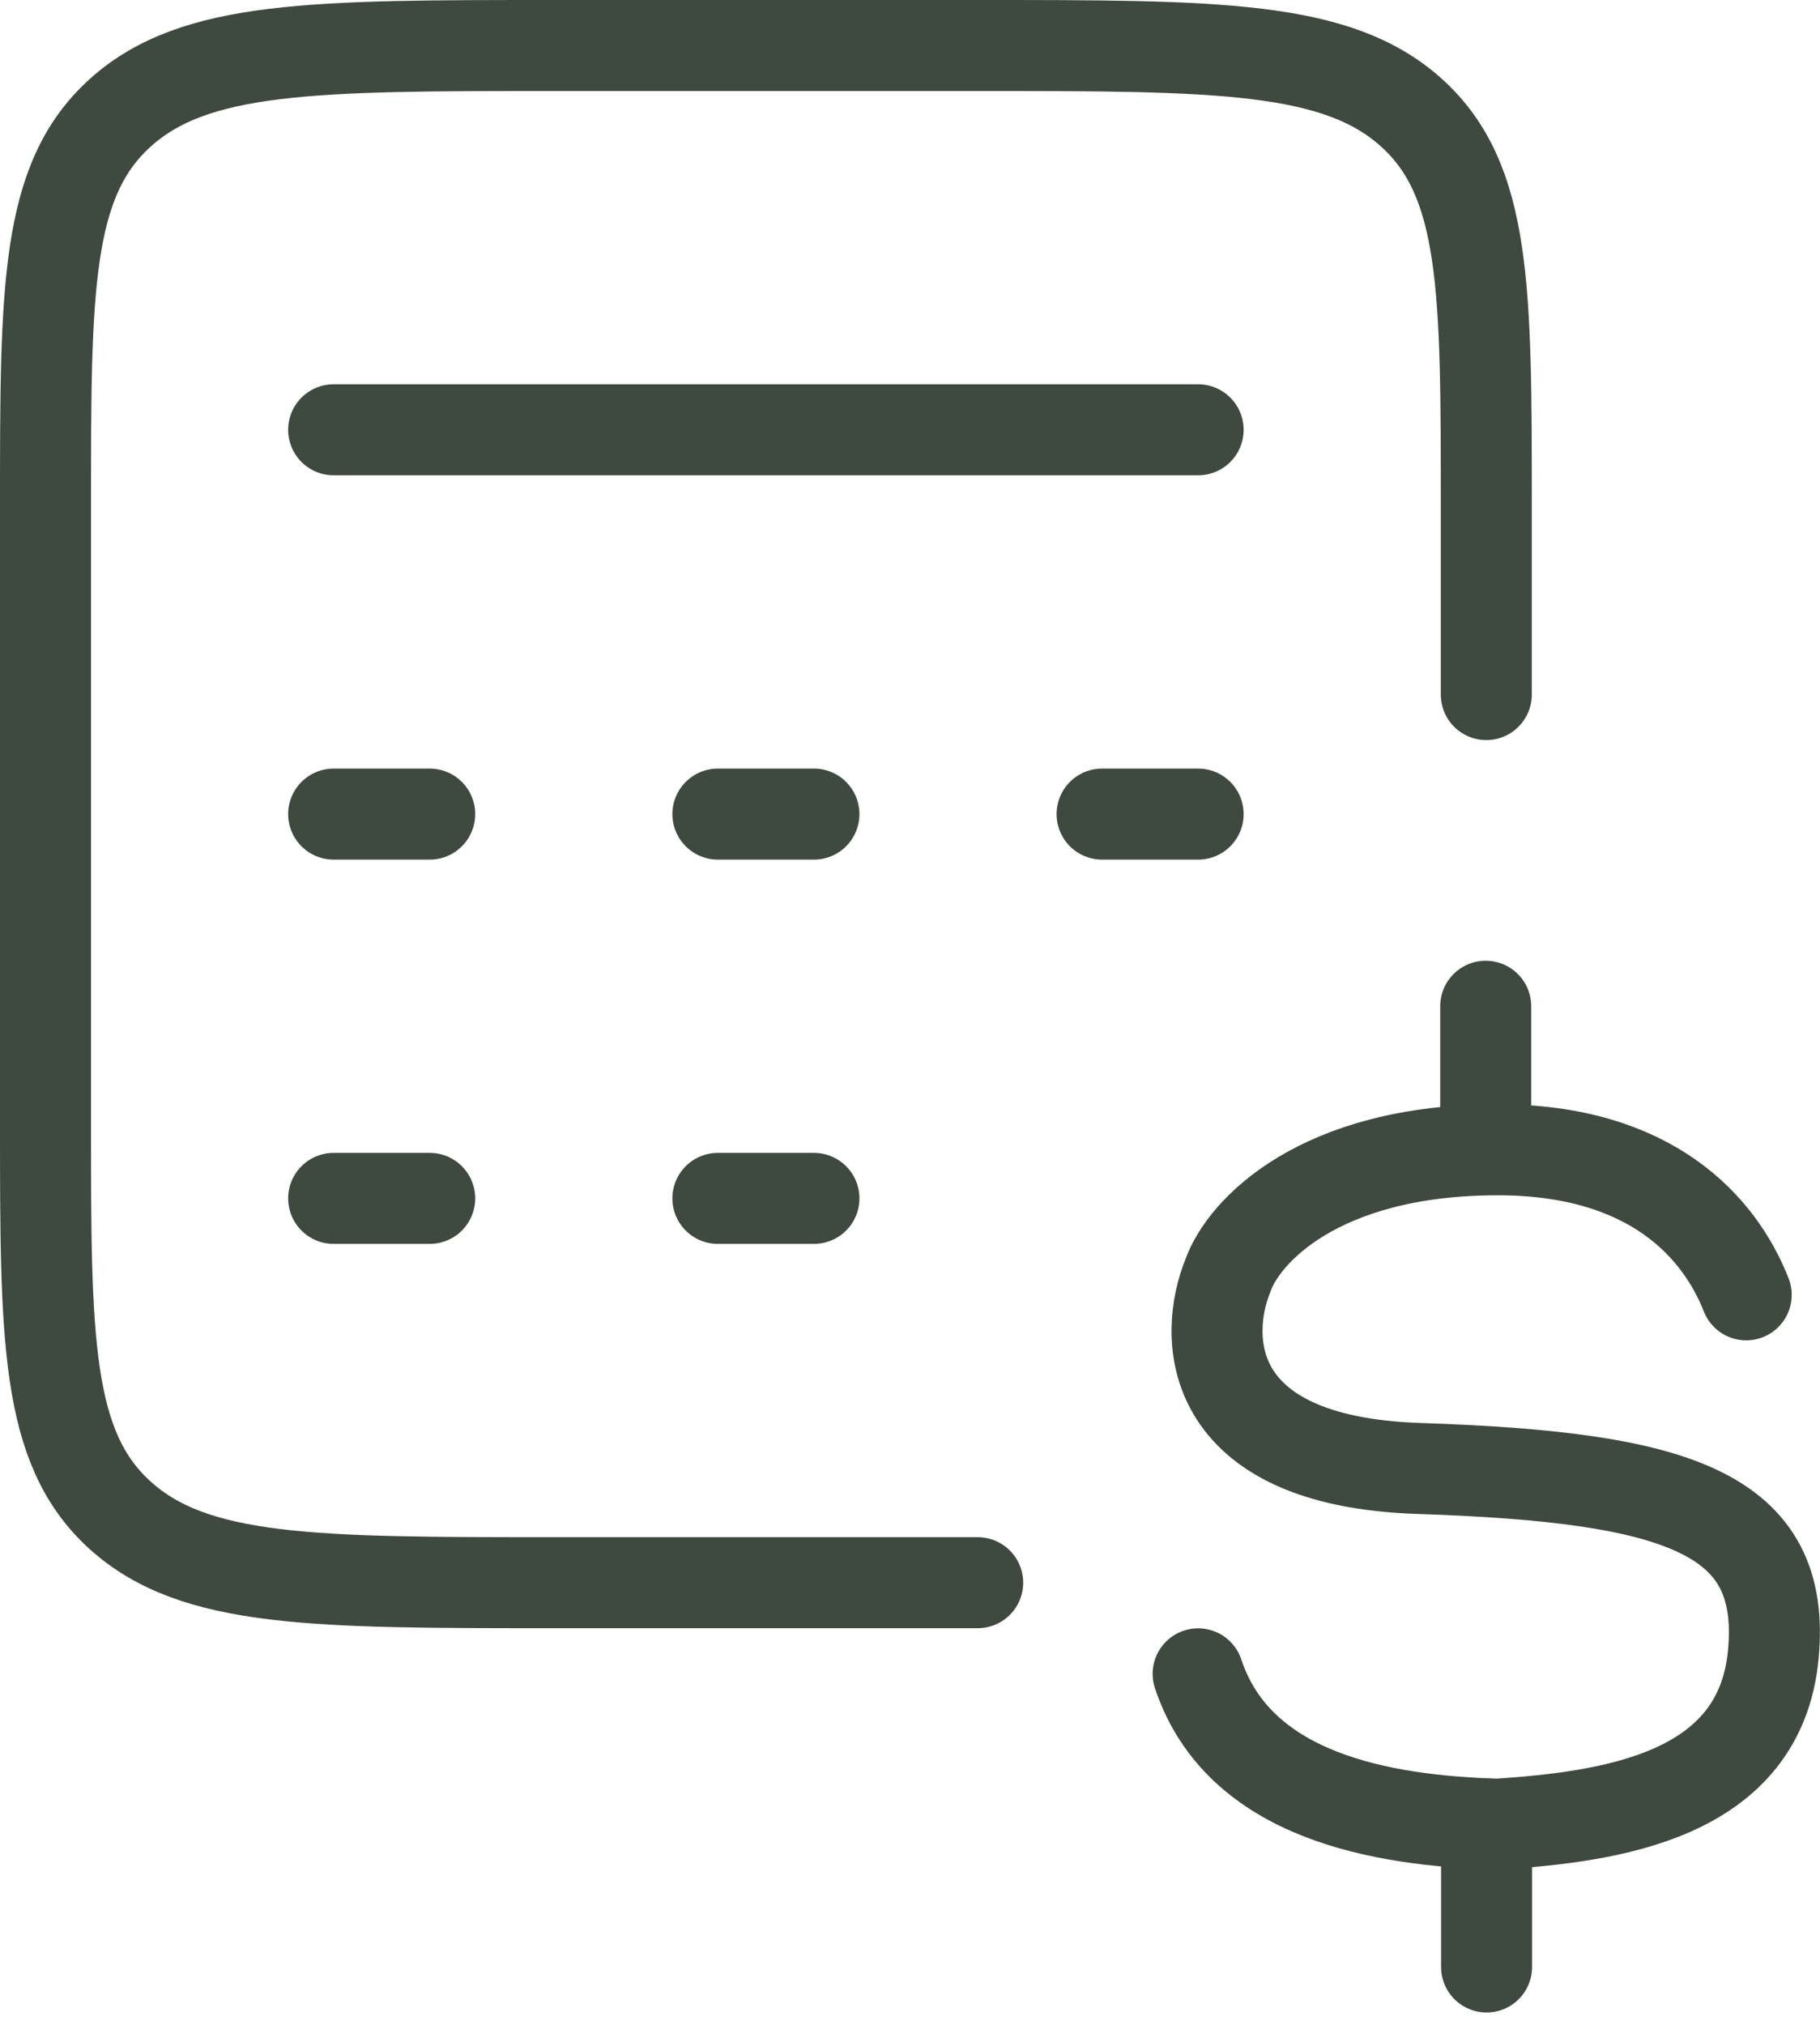
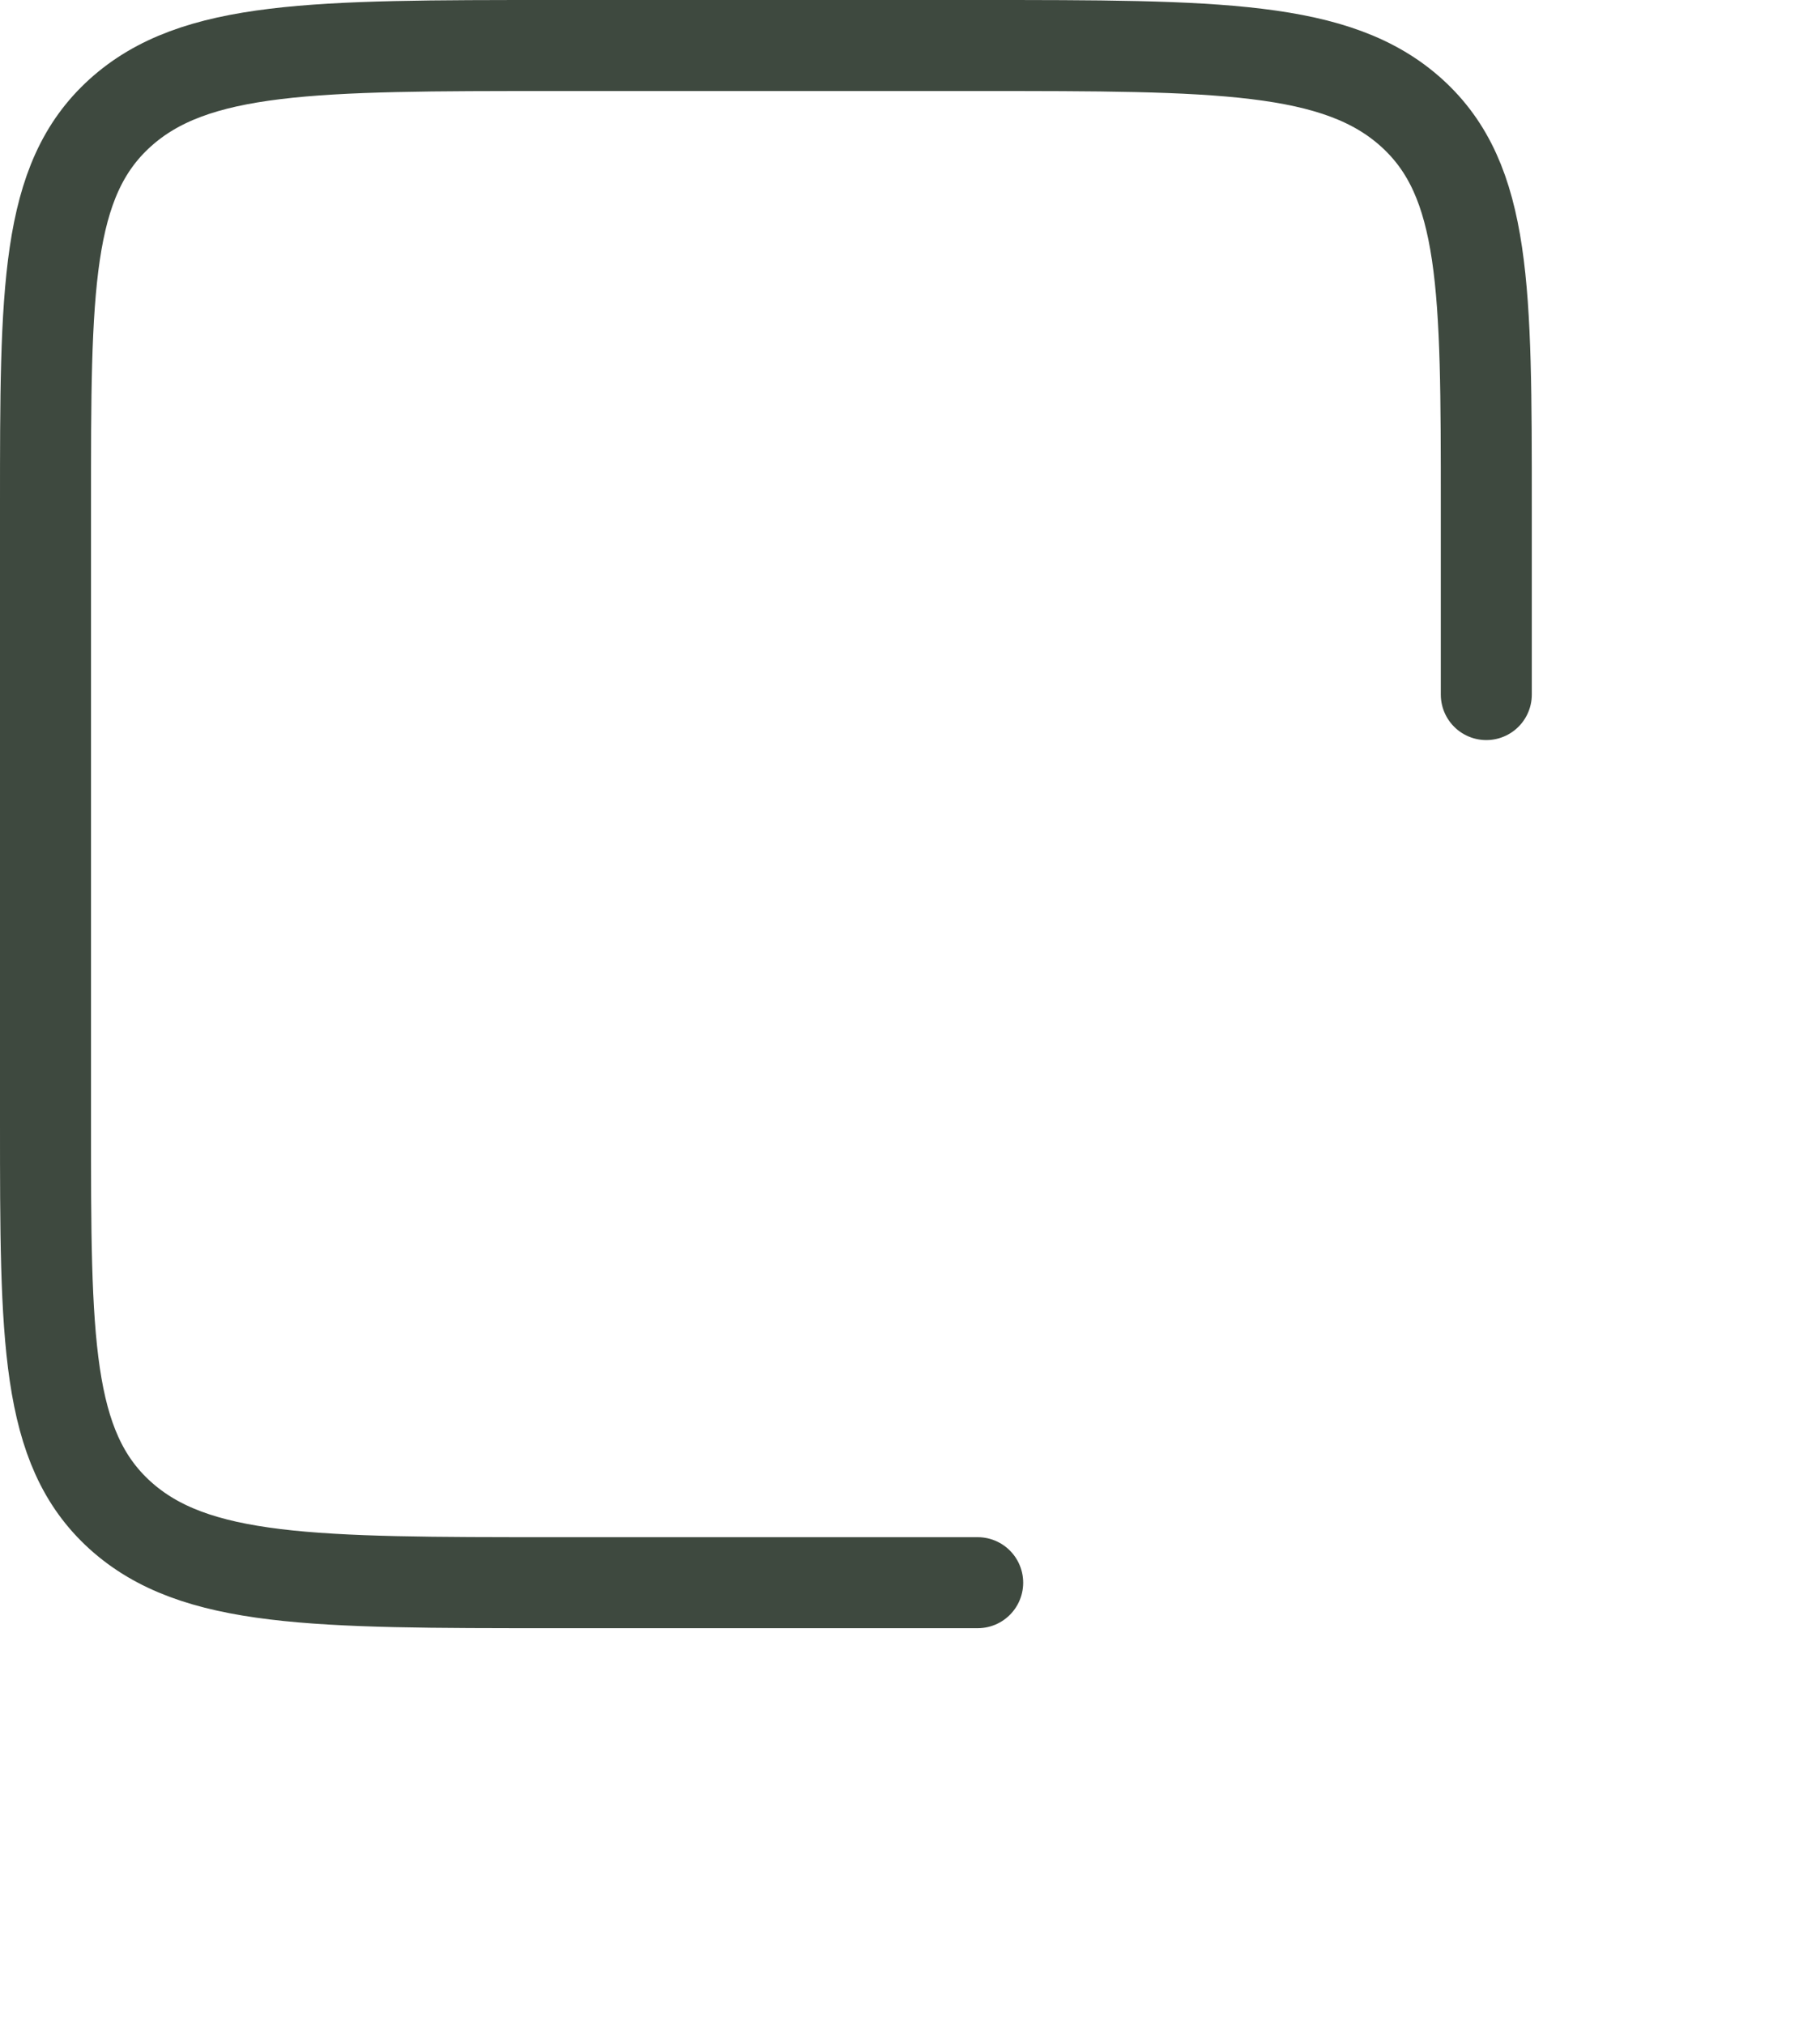
<svg xmlns="http://www.w3.org/2000/svg" width="80" height="89" viewBox="0 0 80 89" fill="none">
  <path d="M65.332 30.524V22.266C65.332 12.711 65.332 7.936 62.059 4.968C58.783 2 53.518 2 42.975 2H24.356C13.813 2 8.548 2 5.272 4.968C1.996 7.936 2 12.711 2 22.266V49.288C2 58.842 2 63.617 5.272 66.585C8.548 69.554 13.813 69.554 24.356 69.554H42.975" stroke="#3E493F" stroke-width="4" stroke-linecap="round" />
-   <path d="M14.666 18.888H52.665M14.666 35.777H18.888M31.555 35.777H35.777M48.443 35.777H52.665M14.666 52.665H18.888M31.555 52.665H35.777" stroke="#3E493F" stroke-width="4" stroke-linecap="round" stroke-linejoin="round" />
-   <path d="M76.756 56.904C75.6 53.97 72.619 50.529 65.838 50.529C57.96 50.529 54.641 54.139 53.97 56.068C52.919 58.648 52.821 64.217 62.367 64.534C73.767 64.913 78.538 66.463 77.947 72.712C77.36 78.96 70.791 79.83 65.838 80.168C60.751 80.02 54.46 78.956 52.665 73.56M65.306 44.221V50.284M65.344 80.147V86.442" stroke="#3E493F" stroke-width="4" stroke-linecap="round" />
</svg>